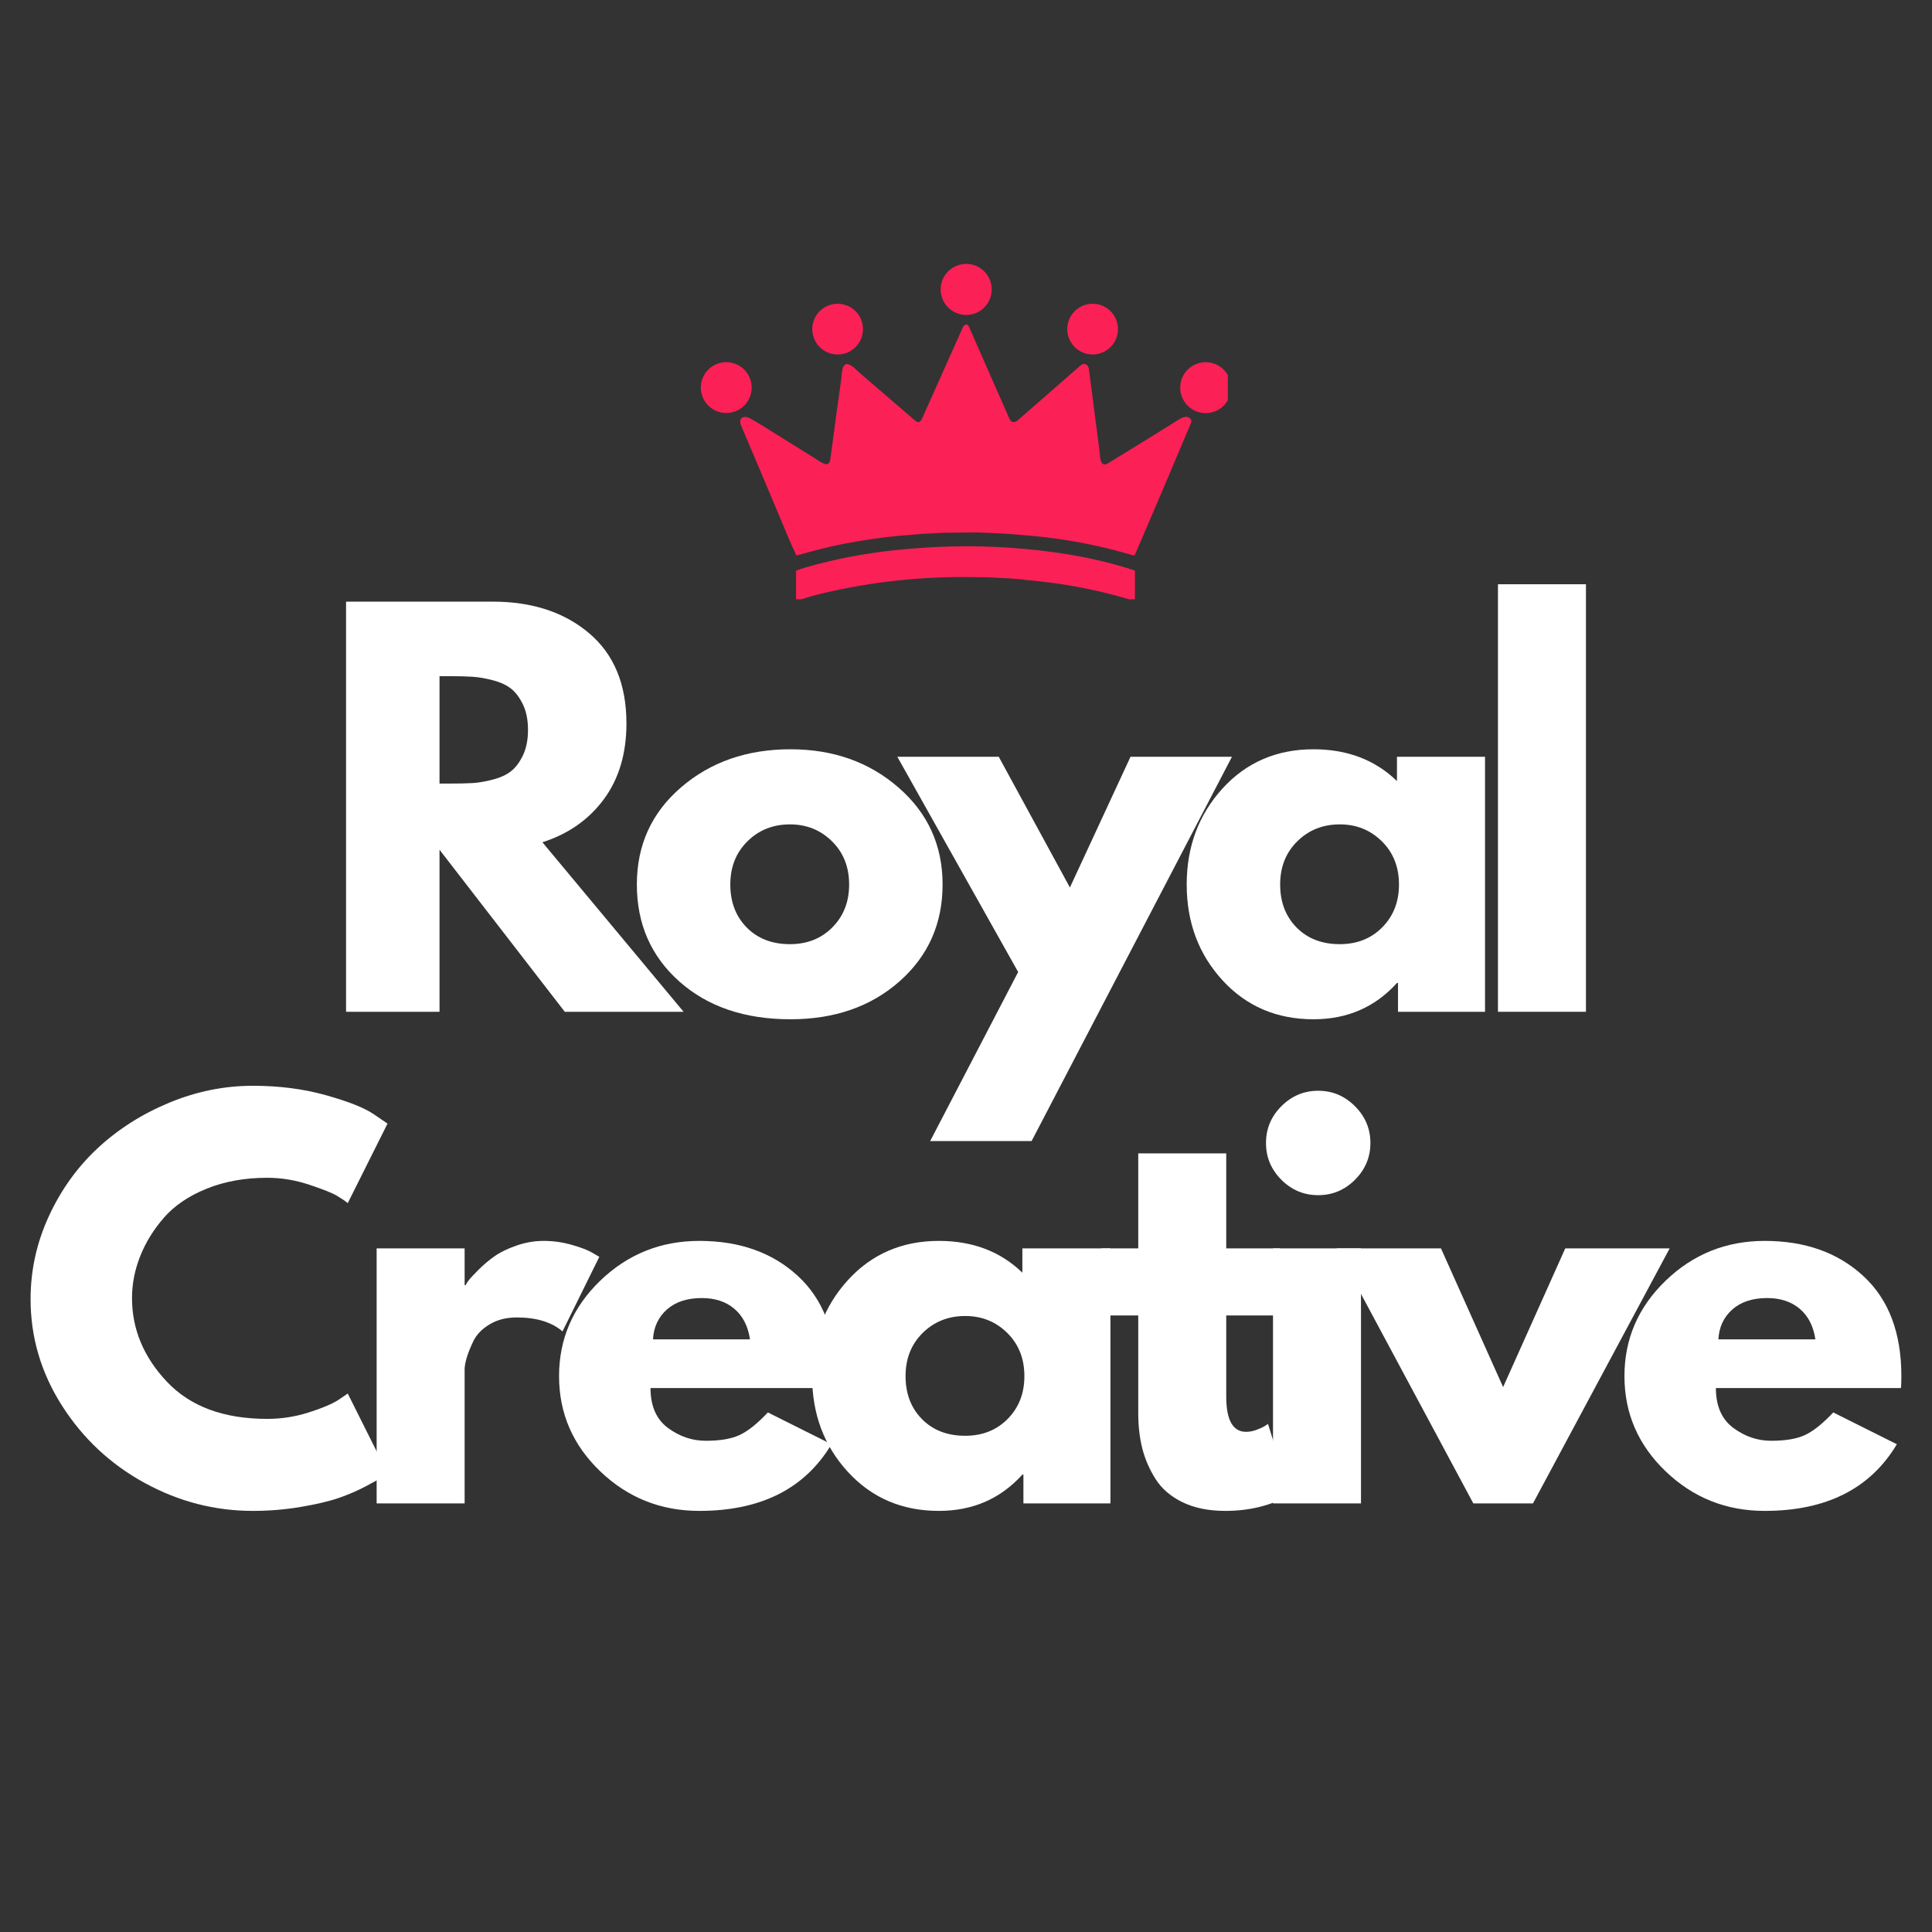
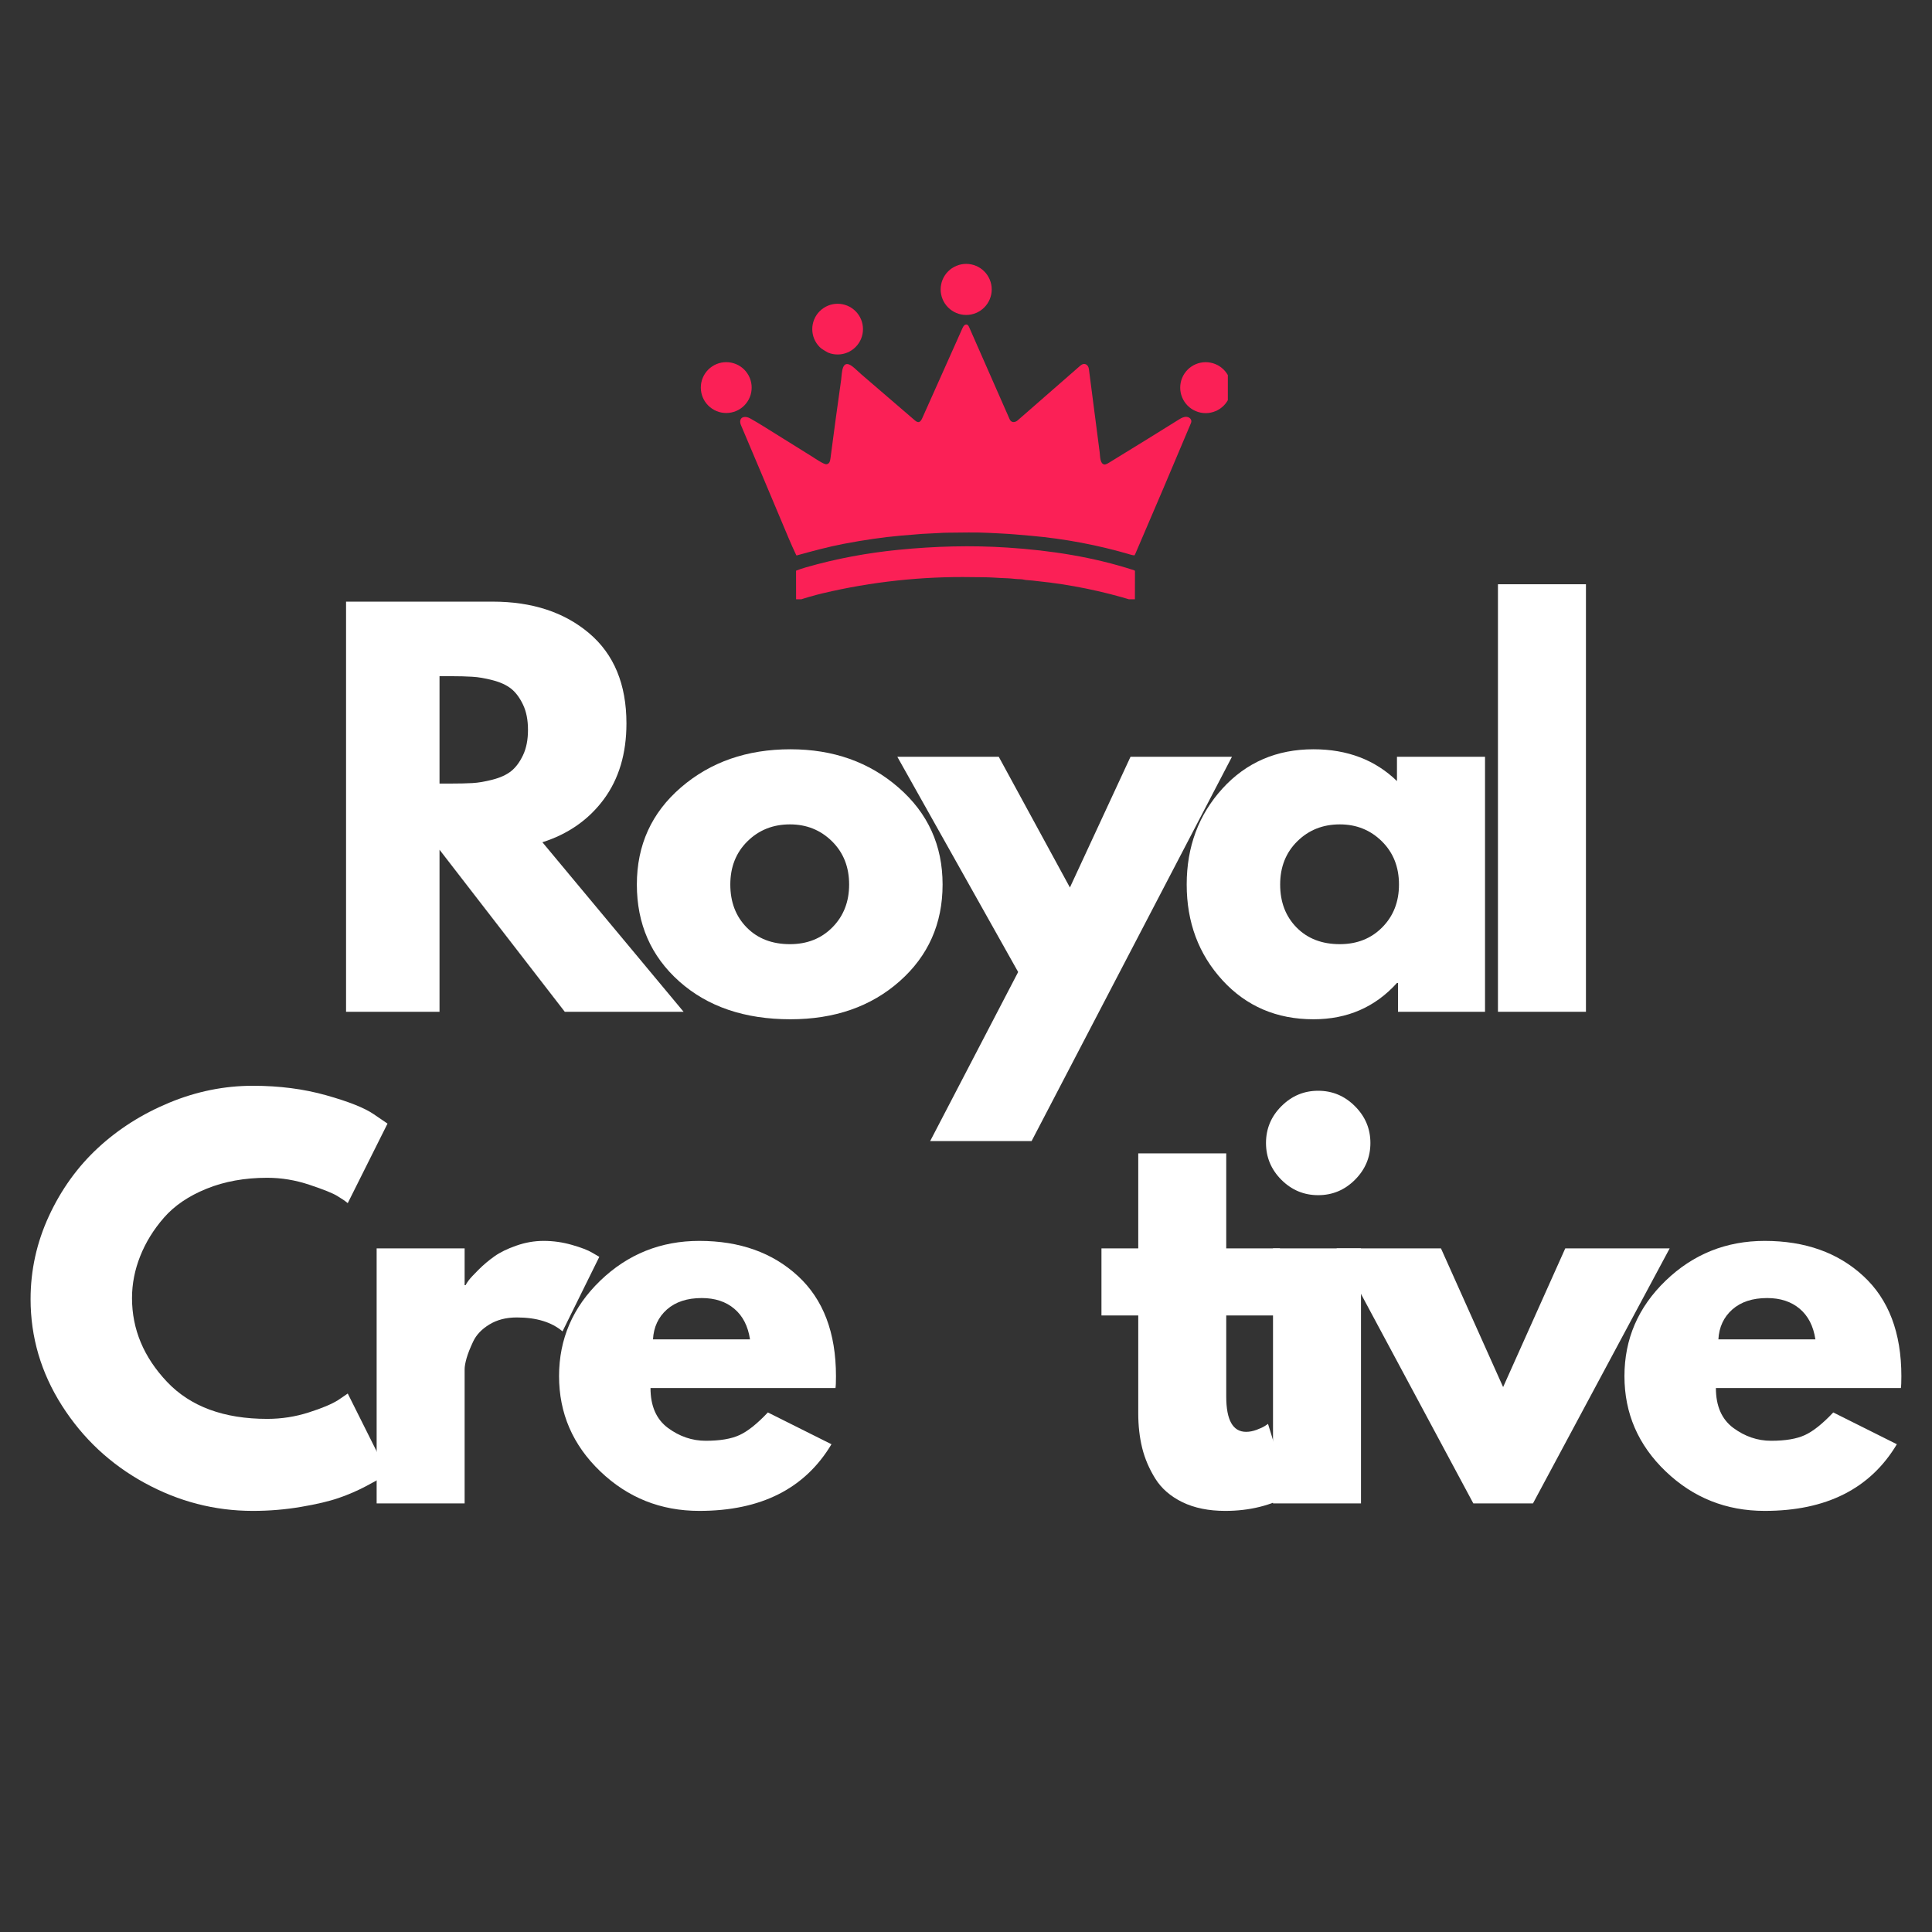
<svg xmlns="http://www.w3.org/2000/svg" width="500" zoomAndPan="magnify" viewBox="0 0 375 375" height="500" preserveAspectRatio="xMidYMid meet" version="1.0">
  <rect x="0" y="0" width="375" height="375" fill="#333333" stroke="none" />
  <defs>
    <g />
    <clipPath id="12258ec905">
      <path d="M 182 51.223 L 193 51.223 L 193 62 L 182 62 Z M 182 51.223 " clip-rule="nonzero" />
    </clipPath>
    <clipPath id="f80a61112e">
      <path d="M 136.031 70 L 146 70 L 146 81 L 136.031 81 Z M 136.031 70 " clip-rule="nonzero" />
    </clipPath>
    <clipPath id="f9fea69ebe">
      <path d="M 229 70 L 238.324 70 L 238.324 81 L 229 81 Z M 229 70 " clip-rule="nonzero" />
    </clipPath>
    <clipPath id="ded32607f5">
      <path d="M 154 106 L 221 106 L 221 116.32 L 154 116.32 Z M 154 106 " clip-rule="nonzero" />
    </clipPath>
  </defs>
  <g fill="#ffffff" fill-opacity="1">
    <g transform="translate(61.373, 196.387)">
      <g>
        <path d="M 5.797 -79.609 L 34.25 -79.609 C 41.906 -79.609 48.145 -77.566 52.969 -73.484 C 57.801 -69.398 60.219 -63.562 60.219 -55.969 C 60.219 -50.113 58.754 -45.207 55.828 -41.25 C 52.898 -37.289 48.926 -34.508 43.906 -32.906 L 71.312 0 L 48.25 0 L 23.938 -31.453 L 23.938 0 L 5.797 0 Z M 23.938 -44.297 L 26.062 -44.297 C 27.727 -44.297 29.141 -44.328 30.297 -44.391 C 31.453 -44.453 32.77 -44.676 34.25 -45.062 C 35.738 -45.445 36.93 -45.992 37.828 -46.703 C 38.723 -47.41 39.492 -48.441 40.141 -49.797 C 40.785 -51.148 41.109 -52.789 41.109 -54.719 C 41.109 -56.645 40.785 -58.281 40.141 -59.625 C 39.492 -60.977 38.723 -62.008 37.828 -62.719 C 36.93 -63.426 35.738 -63.973 34.25 -64.359 C 32.77 -64.742 31.453 -64.969 30.297 -65.031 C 29.141 -65.102 27.727 -65.141 26.062 -65.141 L 23.938 -65.141 Z M 23.938 -44.297 " />
      </g>
    </g>
  </g>
  <g fill="#ffffff" fill-opacity="1">
    <g transform="translate(121.394, 196.387)">
      <g>
        <path d="M 10.469 -5.875 C 4.969 -10.77 2.219 -17.047 2.219 -24.703 C 2.219 -32.359 5.078 -38.645 10.797 -43.562 C 16.523 -48.488 23.602 -50.953 32.031 -50.953 C 40.332 -50.953 47.328 -48.473 53.016 -43.516 C 58.711 -38.566 61.562 -32.297 61.562 -24.703 C 61.562 -17.109 58.781 -10.848 53.219 -5.922 C 47.656 -1.004 40.594 1.453 32.031 1.453 C 23.156 1.453 15.969 -0.988 10.469 -5.875 Z M 23.688 -33.094 C 21.469 -30.906 20.359 -28.109 20.359 -24.703 C 20.359 -21.297 21.422 -18.516 23.547 -16.359 C 25.672 -14.203 28.469 -13.125 31.938 -13.125 C 35.281 -13.125 38.031 -14.219 40.188 -16.406 C 42.344 -18.594 43.422 -21.359 43.422 -24.703 C 43.422 -28.109 42.312 -30.906 40.094 -33.094 C 37.875 -35.281 35.156 -36.375 31.938 -36.375 C 28.656 -36.375 25.906 -35.281 23.688 -33.094 Z M 23.688 -33.094 " />
      </g>
    </g>
  </g>
  <g fill="#ffffff" fill-opacity="1">
    <g transform="translate(176.107, 196.387)">
      <g>
        <path d="M 43.328 -49.5 L 63.016 -49.5 L 24.125 25.094 L 4.438 25.094 L 21.516 -7.719 L -1.938 -49.5 L 17.75 -49.5 L 31.562 -24.125 Z M 43.328 -49.5 " />
      </g>
    </g>
  </g>
  <g fill="#ffffff" fill-opacity="1">
    <g transform="translate(228.119, 196.387)">
      <g>
        <path d="M 9.156 -6.125 C 4.531 -11.176 2.219 -17.367 2.219 -24.703 C 2.219 -32.035 4.531 -38.242 9.156 -43.328 C 13.789 -48.41 19.68 -50.953 26.828 -50.953 C 33.391 -50.953 38.789 -48.895 43.031 -44.781 L 43.031 -49.5 L 60.125 -49.5 L 60.125 0 L 43.234 0 L 43.234 -5.594 L 43.031 -5.594 C 38.789 -0.895 33.391 1.453 26.828 1.453 C 19.68 1.453 13.789 -1.07 9.156 -6.125 Z M 23.688 -33.094 C 21.469 -30.906 20.359 -28.109 20.359 -24.703 C 20.359 -21.297 21.422 -18.516 23.547 -16.359 C 25.672 -14.203 28.469 -13.125 31.938 -13.125 C 35.281 -13.125 38.031 -14.219 40.188 -16.406 C 42.344 -18.594 43.422 -21.359 43.422 -24.703 C 43.422 -28.109 42.312 -30.906 40.094 -33.094 C 37.875 -35.281 35.156 -36.375 31.938 -36.375 C 28.656 -36.375 25.906 -35.281 23.688 -33.094 Z M 23.688 -33.094 " />
      </g>
    </g>
  </g>
  <g fill="#ffffff" fill-opacity="1">
    <g transform="translate(284.956, 196.387)">
      <g>
        <path d="M 5.797 0 L 5.797 -82.984 L 22.875 -82.984 L 22.875 0 Z M 5.797 0 " />
      </g>
    </g>
  </g>
  <g fill="#ffffff" fill-opacity="1">
    <g transform="translate(3.717, 291.81)">
      <g>
        <path d="M 48.156 -16.406 C 50.914 -16.406 53.598 -16.82 56.203 -17.656 C 58.816 -18.488 60.734 -19.297 61.953 -20.078 L 63.781 -21.328 L 71.5 -5.891 C 71.25 -5.691 70.895 -5.43 70.438 -5.109 C 69.988 -4.785 68.941 -4.191 67.297 -3.328 C 65.66 -2.461 63.91 -1.707 62.047 -1.062 C 60.18 -0.414 57.738 0.16 54.719 0.672 C 51.695 1.191 48.578 1.453 45.359 1.453 C 37.953 1.453 30.938 -0.363 24.312 -4 C 17.688 -7.633 12.348 -12.633 8.297 -19 C 4.242 -25.375 2.219 -32.258 2.219 -39.656 C 2.219 -45.258 3.406 -50.633 5.781 -55.781 C 8.164 -60.926 11.336 -65.332 15.297 -69 C 19.254 -72.664 23.867 -75.594 29.141 -77.781 C 34.422 -79.969 39.828 -81.062 45.359 -81.062 C 50.504 -81.062 55.25 -80.445 59.594 -79.219 C 63.938 -78 67.004 -76.781 68.797 -75.562 L 71.5 -73.719 L 63.781 -58.281 C 63.332 -58.664 62.656 -59.129 61.75 -59.672 C 60.852 -60.223 59.051 -60.945 56.344 -61.844 C 53.645 -62.75 50.914 -63.203 48.156 -63.203 C 43.781 -63.203 39.852 -62.492 36.375 -61.078 C 32.906 -59.672 30.156 -57.805 28.125 -55.484 C 26.102 -53.172 24.562 -50.676 23.5 -48 C 22.438 -45.332 21.906 -42.617 21.906 -39.859 C 21.906 -33.805 24.172 -28.383 28.703 -23.594 C 33.242 -18.801 39.727 -16.406 48.156 -16.406 Z M 48.156 -16.406 " />
      </g>
    </g>
  </g>
  <g fill="#ffffff" fill-opacity="1">
    <g transform="translate(67.309, 291.81)">
      <g>
        <path d="M 5.797 0 L 5.797 -49.5 L 22.875 -49.5 L 22.875 -42.359 L 23.062 -42.359 C 23.188 -42.617 23.395 -42.941 23.688 -43.328 C 23.977 -43.711 24.602 -44.383 25.562 -45.344 C 26.531 -46.312 27.562 -47.18 28.656 -47.953 C 29.75 -48.734 31.164 -49.426 32.906 -50.031 C 34.645 -50.645 36.414 -50.953 38.219 -50.953 C 40.082 -50.953 41.914 -50.691 43.719 -50.172 C 45.52 -49.66 46.836 -49.148 47.672 -48.641 L 49.016 -47.859 L 41.875 -33.391 C 39.758 -35.191 36.801 -36.094 33 -36.094 C 30.945 -36.094 29.176 -35.641 27.688 -34.734 C 26.207 -33.836 25.16 -32.742 24.547 -31.453 C 23.941 -30.172 23.508 -29.078 23.25 -28.172 C 23 -27.273 22.875 -26.57 22.875 -26.062 L 22.875 0 Z M 5.797 0 " />
      </g>
    </g>
  </g>
  <g fill="#ffffff" fill-opacity="1">
    <g transform="translate(106.293, 291.81)">
      <g>
        <path d="M 55.875 -22.391 L 19.969 -22.391 C 19.969 -18.91 21.094 -16.332 23.344 -14.656 C 25.602 -12.988 28.051 -12.156 30.688 -12.156 C 33.457 -12.156 35.645 -12.523 37.25 -13.266 C 38.852 -14.004 40.688 -15.469 42.75 -17.656 L 55.094 -11.484 C 49.945 -2.859 41.395 1.453 29.438 1.453 C 21.969 1.453 15.562 -1.102 10.219 -6.219 C 4.883 -11.332 2.219 -17.492 2.219 -24.703 C 2.219 -31.91 4.883 -38.086 10.219 -43.234 C 15.562 -48.379 21.969 -50.953 29.438 -50.953 C 37.281 -50.953 43.66 -48.68 48.578 -44.141 C 53.504 -39.609 55.969 -33.129 55.969 -24.703 C 55.969 -23.547 55.938 -22.773 55.875 -22.391 Z M 20.453 -31.844 L 39.281 -31.844 C 38.895 -34.414 37.879 -36.395 36.234 -37.781 C 34.598 -39.164 32.492 -39.859 29.922 -39.859 C 27.086 -39.859 24.832 -39.117 23.156 -37.641 C 21.488 -36.16 20.586 -34.227 20.453 -31.844 Z M 20.453 -31.844 " />
      </g>
    </g>
  </g>
  <g fill="#ffffff" fill-opacity="1">
    <g transform="translate(155.41, 291.81)">
      <g>
-         <path d="M 9.156 -6.125 C 4.531 -11.176 2.219 -17.367 2.219 -24.703 C 2.219 -32.035 4.531 -38.242 9.156 -43.328 C 13.789 -48.41 19.68 -50.953 26.828 -50.953 C 33.391 -50.953 38.789 -48.895 43.031 -44.781 L 43.031 -49.5 L 60.125 -49.5 L 60.125 0 L 43.234 0 L 43.234 -5.594 L 43.031 -5.594 C 38.789 -0.895 33.391 1.453 26.828 1.453 C 19.68 1.453 13.789 -1.07 9.156 -6.125 Z M 23.688 -33.094 C 21.469 -30.906 20.359 -28.109 20.359 -24.703 C 20.359 -21.297 21.422 -18.516 23.547 -16.359 C 25.672 -14.203 28.469 -13.125 31.938 -13.125 C 35.281 -13.125 38.031 -14.219 40.188 -16.406 C 42.344 -18.594 43.422 -21.359 43.422 -24.703 C 43.422 -28.109 42.312 -30.906 40.094 -33.094 C 37.875 -35.281 35.156 -36.375 31.938 -36.375 C 28.656 -36.375 25.906 -35.281 23.688 -33.094 Z M 23.688 -33.094 " />
-       </g>
+         </g>
    </g>
  </g>
  <g fill="#ffffff" fill-opacity="1">
    <g transform="translate(212.246, 291.81)">
      <g>
        <path d="M 8.688 -49.5 L 8.688 -67.938 L 25.766 -67.938 L 25.766 -49.5 L 36.188 -49.5 L 36.188 -36.484 L 25.766 -36.484 L 25.766 -20.75 C 25.766 -16.176 27.051 -13.891 29.625 -13.891 C 30.27 -13.891 30.945 -14.02 31.656 -14.281 C 32.363 -14.539 32.91 -14.797 33.297 -15.047 L 33.875 -15.438 L 38.125 -1.641 C 34.445 0.422 30.266 1.453 25.578 1.453 C 22.359 1.453 19.586 0.891 17.266 -0.234 C 14.953 -1.367 13.203 -2.883 12.016 -4.781 C 10.828 -6.676 9.973 -8.664 9.453 -10.75 C 8.941 -12.844 8.688 -15.082 8.688 -17.469 L 8.688 -36.484 L 1.547 -36.484 L 1.547 -49.5 Z M 8.688 -49.5 " />
      </g>
    </g>
  </g>
  <g fill="#ffffff" fill-opacity="1">
    <g transform="translate(241.292, 291.81)">
      <g>
        <path d="M 7.422 -77.094 C 9.422 -79.094 11.801 -80.094 14.562 -80.094 C 17.332 -80.094 19.711 -79.094 21.703 -77.094 C 23.703 -75.102 24.703 -72.723 24.703 -69.953 C 24.703 -67.191 23.703 -64.812 21.703 -62.812 C 19.711 -60.82 17.332 -59.828 14.562 -59.828 C 11.801 -59.828 9.422 -60.82 7.422 -62.812 C 5.43 -64.812 4.438 -67.191 4.438 -69.953 C 4.438 -72.723 5.43 -75.102 7.422 -77.094 Z M 5.797 -49.5 L 5.797 0 L 22.875 0 L 22.875 -49.5 Z M 5.797 -49.5 " />
      </g>
    </g>
  </g>
  <g fill="#ffffff" fill-opacity="1">
    <g transform="translate(261.363, 291.81)">
      <g>
        <path d="M 18.328 -49.5 L 30.391 -22.578 L 42.453 -49.5 L 62.719 -49.5 L 36.188 0 L 24.609 0 L -1.938 -49.5 Z M 18.328 -49.5 " />
      </g>
    </g>
  </g>
  <g fill="#ffffff" fill-opacity="1">
    <g transform="translate(313.085, 291.81)">
      <g>
        <path d="M 55.875 -22.391 L 19.969 -22.391 C 19.969 -18.91 21.094 -16.332 23.344 -14.656 C 25.602 -12.988 28.051 -12.156 30.688 -12.156 C 33.457 -12.156 35.645 -12.523 37.25 -13.266 C 38.852 -14.004 40.688 -15.469 42.75 -17.656 L 55.094 -11.484 C 49.945 -2.859 41.395 1.453 29.438 1.453 C 21.969 1.453 15.562 -1.102 10.219 -6.219 C 4.883 -11.332 2.219 -17.492 2.219 -24.703 C 2.219 -31.91 4.883 -38.086 10.219 -43.234 C 15.562 -48.379 21.969 -50.953 29.438 -50.953 C 37.281 -50.953 43.66 -48.68 48.578 -44.141 C 53.504 -39.609 55.969 -33.129 55.969 -24.703 C 55.969 -23.547 55.938 -22.773 55.875 -22.391 Z M 20.453 -31.844 L 39.281 -31.844 C 38.895 -34.414 37.879 -36.395 36.234 -37.781 C 34.598 -39.164 32.492 -39.859 29.922 -39.859 C 27.086 -39.859 24.832 -39.117 23.156 -37.641 C 21.488 -36.16 20.586 -34.227 20.453 -31.844 Z M 20.453 -31.844 " />
      </g>
    </g>
  </g>
  <g clip-path="url(#12258ec905)">
    <path fill="#fb2056" d="M 192.492 56.176 C 192.492 56.5 192.461 56.824 192.398 57.145 C 192.332 57.461 192.238 57.773 192.113 58.074 C 191.992 58.375 191.836 58.66 191.656 58.93 C 191.477 59.199 191.27 59.449 191.039 59.68 C 190.809 59.91 190.559 60.117 190.289 60.297 C 190.02 60.477 189.734 60.629 189.434 60.754 C 189.133 60.879 188.82 60.973 188.504 61.039 C 188.184 61.102 187.859 61.133 187.535 61.133 C 187.211 61.133 186.887 61.102 186.57 61.039 C 186.25 60.973 185.941 60.879 185.641 60.754 C 185.34 60.629 185.051 60.477 184.781 60.297 C 184.512 60.117 184.262 59.91 184.031 59.68 C 183.801 59.449 183.594 59.199 183.414 58.93 C 183.234 58.66 183.082 58.375 182.957 58.074 C 182.832 57.773 182.738 57.461 182.676 57.145 C 182.609 56.824 182.578 56.5 182.578 56.176 C 182.578 55.852 182.609 55.527 182.676 55.211 C 182.738 54.891 182.832 54.578 182.957 54.277 C 183.082 53.98 183.234 53.691 183.414 53.422 C 183.594 53.152 183.801 52.902 184.031 52.672 C 184.262 52.441 184.512 52.234 184.781 52.055 C 185.051 51.875 185.34 51.723 185.641 51.598 C 185.941 51.473 186.25 51.379 186.57 51.316 C 186.887 51.25 187.211 51.219 187.535 51.219 C 187.859 51.219 188.184 51.25 188.504 51.316 C 188.82 51.379 189.133 51.473 189.434 51.598 C 189.734 51.723 190.02 51.875 190.289 52.055 C 190.559 52.234 190.809 52.441 191.039 52.672 C 191.27 52.902 191.477 53.152 191.656 53.422 C 191.836 53.691 191.992 53.98 192.113 54.277 C 192.238 54.578 192.332 54.891 192.398 55.211 C 192.461 55.527 192.492 55.852 192.492 56.176 Z M 192.492 56.176 " fill-opacity="1" fill-rule="nonzero" />
  </g>
-   <path fill="#fb2056" d="M 167.504 63.883 C 167.504 64.207 167.473 64.527 167.41 64.844 C 167.348 65.16 167.254 65.469 167.133 65.766 C 167.008 66.066 166.855 66.352 166.676 66.617 C 166.496 66.887 166.293 67.137 166.062 67.363 C 165.836 67.594 165.586 67.797 165.316 67.977 C 165.051 68.156 164.766 68.309 164.469 68.43 C 164.168 68.555 163.859 68.648 163.543 68.711 C 163.227 68.773 162.906 68.805 162.582 68.805 C 162.258 68.805 161.941 68.773 161.621 68.711 C 161.305 68.648 160.996 68.555 160.699 68.43 C 160.402 68.309 160.117 68.156 159.848 67.977 C 159.578 67.797 159.332 67.594 159.102 67.363 C 158.875 67.137 158.668 66.887 158.488 66.617 C 158.309 66.352 158.16 66.066 158.035 65.766 C 157.91 65.469 157.816 65.16 157.754 64.844 C 157.691 64.527 157.66 64.207 157.66 63.883 C 157.66 63.559 157.691 63.238 157.754 62.922 C 157.816 62.605 157.91 62.297 158.035 62 C 158.16 61.699 158.309 61.418 158.488 61.148 C 158.668 60.879 158.875 60.633 159.102 60.402 C 159.332 60.176 159.578 59.969 159.848 59.789 C 160.117 59.609 160.402 59.461 160.699 59.336 C 160.996 59.211 161.305 59.117 161.621 59.055 C 161.941 58.992 162.258 58.961 162.582 58.961 C 162.906 58.961 163.227 58.992 163.543 59.055 C 163.859 59.117 164.168 59.211 164.469 59.336 C 164.766 59.461 165.051 59.609 165.316 59.789 C 165.586 59.969 165.836 60.176 166.062 60.402 C 166.293 60.633 166.496 60.879 166.676 61.148 C 166.855 61.418 167.008 61.699 167.133 62 C 167.254 62.297 167.348 62.605 167.41 62.922 C 167.473 63.238 167.504 63.559 167.504 63.883 Z M 167.504 63.883 " fill-opacity="1" fill-rule="nonzero" />
-   <path fill="#fb2056" d="M 217.004 63.883 C 217.004 64.203 216.973 64.523 216.906 64.844 C 216.844 65.16 216.75 65.469 216.629 65.766 C 216.504 66.062 216.352 66.348 216.172 66.617 C 215.992 66.887 215.789 67.133 215.559 67.363 C 215.332 67.59 215.082 67.797 214.812 67.977 C 214.547 68.156 214.262 68.305 213.965 68.43 C 213.664 68.555 213.355 68.648 213.039 68.711 C 212.723 68.773 212.402 68.805 212.078 68.805 C 211.754 68.805 211.434 68.773 211.117 68.711 C 210.801 68.648 210.492 68.555 210.195 68.43 C 209.895 68.305 209.613 68.156 209.344 67.977 C 209.074 67.797 208.824 67.59 208.598 67.363 C 208.367 67.133 208.164 66.887 207.984 66.617 C 207.805 66.348 207.652 66.062 207.531 65.766 C 207.406 65.469 207.312 65.16 207.25 64.844 C 207.188 64.523 207.156 64.203 207.156 63.883 C 207.156 63.559 207.188 63.238 207.25 62.922 C 207.312 62.605 207.406 62.297 207.531 61.996 C 207.652 61.699 207.805 61.414 207.984 61.145 C 208.164 60.875 208.367 60.629 208.598 60.398 C 208.824 60.172 209.074 59.969 209.344 59.789 C 209.613 59.609 209.895 59.457 210.195 59.332 C 210.492 59.207 210.801 59.113 211.117 59.051 C 211.434 58.988 211.754 58.957 212.078 58.957 C 212.402 58.957 212.723 58.988 213.039 59.051 C 213.355 59.113 213.664 59.207 213.965 59.332 C 214.262 59.457 214.547 59.609 214.812 59.789 C 215.082 59.969 215.332 60.172 215.559 60.398 C 215.789 60.629 215.992 60.875 216.172 61.145 C 216.352 61.414 216.504 61.699 216.629 61.996 C 216.75 62.297 216.844 62.605 216.906 62.922 C 216.973 63.238 217.004 63.559 217.004 63.883 Z M 217.004 63.883 " fill-opacity="1" fill-rule="nonzero" />
+   <path fill="#fb2056" d="M 167.504 63.883 C 167.504 64.207 167.473 64.527 167.41 64.844 C 167.348 65.16 167.254 65.469 167.133 65.766 C 167.008 66.066 166.855 66.352 166.676 66.617 C 166.496 66.887 166.293 67.137 166.062 67.363 C 165.836 67.594 165.586 67.797 165.316 67.977 C 165.051 68.156 164.766 68.309 164.469 68.43 C 164.168 68.555 163.859 68.648 163.543 68.711 C 163.227 68.773 162.906 68.805 162.582 68.805 C 162.258 68.805 161.941 68.773 161.621 68.711 C 161.305 68.648 160.996 68.555 160.699 68.43 C 159.578 67.797 159.332 67.594 159.102 67.363 C 158.875 67.137 158.668 66.887 158.488 66.617 C 158.309 66.352 158.16 66.066 158.035 65.766 C 157.91 65.469 157.816 65.16 157.754 64.844 C 157.691 64.527 157.66 64.207 157.66 63.883 C 157.66 63.559 157.691 63.238 157.754 62.922 C 157.816 62.605 157.91 62.297 158.035 62 C 158.16 61.699 158.309 61.418 158.488 61.148 C 158.668 60.879 158.875 60.633 159.102 60.402 C 159.332 60.176 159.578 59.969 159.848 59.789 C 160.117 59.609 160.402 59.461 160.699 59.336 C 160.996 59.211 161.305 59.117 161.621 59.055 C 161.941 58.992 162.258 58.961 162.582 58.961 C 162.906 58.961 163.227 58.992 163.543 59.055 C 163.859 59.117 164.168 59.211 164.469 59.336 C 164.766 59.461 165.051 59.609 165.316 59.789 C 165.586 59.969 165.836 60.176 166.062 60.402 C 166.293 60.633 166.496 60.879 166.676 61.148 C 166.855 61.418 167.008 61.699 167.133 62 C 167.254 62.297 167.348 62.605 167.41 62.922 C 167.473 63.238 167.504 63.559 167.504 63.883 Z M 167.504 63.883 " fill-opacity="1" fill-rule="nonzero" />
  <path fill="#fb2056" d="M 191.984 103.434 C 189.348 103.293 186.68 103.375 184.035 103.395 C 183.414 103.402 182.848 103.414 182.184 103.465 C 181.145 103.547 180 103.551 179.059 103.621 C 177.672 103.727 176.285 103.84 174.898 103.961 C 171.453 104.266 167.742 104.797 163.766 105.559 C 160.68 106.152 157.699 106.965 154.676 107.801 C 154.613 107.816 154.57 107.797 154.543 107.738 C 154.031 106.66 153.543 105.574 153.082 104.477 C 149 94.758 145.992 87.621 144.051 83.062 C 143.871 82.645 143.645 82.219 143.668 81.805 C 143.727 80.777 144.816 80.773 145.559 81.188 C 146.418 81.668 147.266 82.168 148.105 82.691 C 151.293 84.672 154.48 86.656 157.664 88.645 C 158.16 88.953 159.902 90.16 160.395 90.109 C 161.008 90.051 161.121 89.512 161.199 88.926 C 161.859 83.844 162.551 78.766 163.27 73.691 C 163.438 72.5 163.332 69.449 165.527 71.18 C 166.016 71.562 166.652 72.203 167.199 72.672 C 170.668 75.637 174.125 78.613 177.574 81.594 C 178.332 82.25 178.691 81.875 179.039 81.098 C 181.562 75.438 184.094 69.777 186.625 64.121 C 186.797 63.742 187.008 63.121 187.406 63.012 C 187.773 62.91 187.965 63.168 188.102 63.484 C 190.734 69.449 193.359 75.414 195.977 81.387 C 196.285 82.09 197.023 82.035 197.527 81.594 C 201.586 78.043 205.645 74.5 209.707 70.957 C 210.465 70.297 211.242 70.75 211.355 71.645 C 212.047 77.047 212.746 82.449 213.453 87.852 C 213.539 88.52 213.484 90.012 214.348 90.156 C 214.672 90.207 215.262 89.809 215.566 89.621 C 220.762 86.438 225.191 83.699 228.855 81.41 C 229.312 81.125 229.844 80.844 230.371 80.918 C 230.945 80.992 231.434 81.48 231.168 82.113 C 227.621 90.555 224.035 98.984 220.41 107.398 C 220.359 107.516 220.301 107.633 220.238 107.746 C 220.219 107.781 220.191 107.797 220.152 107.793 C 219.906 107.766 219.707 107.73 219.555 107.684 C 213.219 105.809 206.734 104.578 200.098 103.992 C 197.91 103.797 196.016 103.625 193.941 103.531 C 193.289 103.5 192.637 103.465 191.984 103.434 Z M 191.984 103.434 " fill-opacity="1" fill-rule="nonzero" />
  <g clip-path="url(#f80a61112e)">
    <path fill="#fb2056" d="M 145.898 75.23 C 145.898 75.555 145.867 75.875 145.805 76.191 C 145.742 76.512 145.648 76.82 145.523 77.117 C 145.398 77.418 145.246 77.703 145.066 77.973 C 144.887 78.242 144.684 78.488 144.453 78.719 C 144.223 78.949 143.977 79.152 143.707 79.332 C 143.438 79.512 143.152 79.664 142.852 79.789 C 142.551 79.914 142.242 80.008 141.926 80.07 C 141.609 80.133 141.289 80.164 140.965 80.164 C 140.641 80.164 140.316 80.133 140 80.07 C 139.684 80.008 139.375 79.914 139.074 79.789 C 138.773 79.664 138.492 79.512 138.223 79.332 C 137.953 79.152 137.703 78.949 137.473 78.719 C 137.242 78.488 137.039 78.242 136.859 77.973 C 136.68 77.703 136.527 77.418 136.402 77.117 C 136.277 76.82 136.184 76.512 136.121 76.191 C 136.059 75.875 136.027 75.555 136.027 75.23 C 136.027 74.906 136.059 74.586 136.121 74.266 C 136.184 73.949 136.277 73.641 136.402 73.34 C 136.527 73.039 136.68 72.758 136.859 72.488 C 137.039 72.219 137.242 71.969 137.473 71.738 C 137.703 71.512 137.953 71.305 138.223 71.125 C 138.492 70.945 138.773 70.793 139.074 70.668 C 139.375 70.547 139.684 70.453 140 70.387 C 140.316 70.324 140.641 70.293 140.965 70.293 C 141.289 70.293 141.609 70.324 141.926 70.387 C 142.242 70.453 142.551 70.547 142.852 70.668 C 143.152 70.793 143.438 70.945 143.707 71.125 C 143.977 71.305 144.223 71.512 144.453 71.738 C 144.684 71.969 144.887 72.219 145.066 72.488 C 145.246 72.758 145.398 73.039 145.523 73.34 C 145.648 73.641 145.742 73.949 145.805 74.266 C 145.867 74.586 145.898 74.906 145.898 75.23 Z M 145.898 75.23 " fill-opacity="1" fill-rule="nonzero" />
  </g>
  <g clip-path="url(#f9fea69ebe)">
    <path fill="#fb2056" d="M 238.965 75.242 C 238.965 75.566 238.934 75.887 238.871 76.207 C 238.809 76.523 238.715 76.836 238.59 77.133 C 238.465 77.434 238.312 77.719 238.133 77.988 C 237.953 78.258 237.746 78.508 237.52 78.738 C 237.289 78.969 237.039 79.172 236.77 79.355 C 236.5 79.535 236.215 79.688 235.914 79.809 C 235.613 79.934 235.305 80.027 234.984 80.094 C 234.668 80.156 234.348 80.188 234.02 80.188 C 233.695 80.188 233.375 80.156 233.055 80.094 C 232.738 80.027 232.43 79.934 232.129 79.809 C 231.828 79.688 231.543 79.535 231.273 79.355 C 231.004 79.172 230.754 78.969 230.523 78.738 C 230.297 78.508 230.09 78.258 229.91 77.988 C 229.73 77.719 229.578 77.434 229.453 77.133 C 229.328 76.836 229.234 76.523 229.172 76.207 C 229.109 75.887 229.078 75.566 229.078 75.242 C 229.078 74.918 229.109 74.598 229.172 74.277 C 229.234 73.961 229.328 73.648 229.453 73.352 C 229.578 73.051 229.73 72.766 229.91 72.496 C 230.09 72.227 230.297 71.977 230.523 71.746 C 230.754 71.516 231.004 71.312 231.273 71.133 C 231.543 70.949 231.828 70.797 232.129 70.676 C 232.43 70.551 232.738 70.457 233.055 70.395 C 233.375 70.328 233.695 70.297 234.02 70.297 C 234.348 70.297 234.668 70.328 234.984 70.395 C 235.305 70.457 235.613 70.551 235.914 70.676 C 236.215 70.797 236.5 70.949 236.77 71.133 C 237.039 71.312 237.289 71.516 237.52 71.746 C 237.746 71.977 237.953 72.227 238.133 72.496 C 238.312 72.766 238.465 73.051 238.59 73.352 C 238.715 73.648 238.809 73.961 238.871 74.277 C 238.934 74.598 238.965 74.918 238.965 75.242 Z M 238.965 75.242 " fill-opacity="1" fill-rule="nonzero" />
  </g>
  <g clip-path="url(#ded32607f5)">
    <path fill="#fb2056" d="M 188.719 112.02 C 178.996 111.852 169.148 112.91 159.688 115.16 C 157.953 115.57 156.273 116.074 154.594 116.621 C 154.543 116.637 154.52 116.617 154.52 116.566 L 154.512 110.824 C 154.512 110.785 154.531 110.758 154.566 110.746 C 155.184 110.508 155.809 110.297 156.445 110.117 C 162.328 108.426 168.328 107.316 174.422 106.715 C 181.477 106.016 188.496 105.82 195.574 106.285 C 204.031 106.84 212.219 108.113 220.164 110.699 C 220.254 110.727 220.297 110.789 220.297 110.883 L 220.285 116.434 C 220.285 116.488 220.262 116.535 220.215 116.57 C 220.168 116.605 220.117 116.613 220.062 116.598 C 213.914 114.711 207.695 113.445 201.41 112.801 C 200.727 112.73 200.047 112.625 199.219 112.586 C 198.895 112.57 198.496 112.426 198.086 112.426 C 197.258 112.422 196.371 112.273 195.625 112.246 C 194.703 112.215 193.785 112.172 192.867 112.109 C 191.492 112.023 190.164 112.043 188.719 112.02 Z M 188.719 112.02 " fill-opacity="1" fill-rule="nonzero" />
  </g>
</svg>